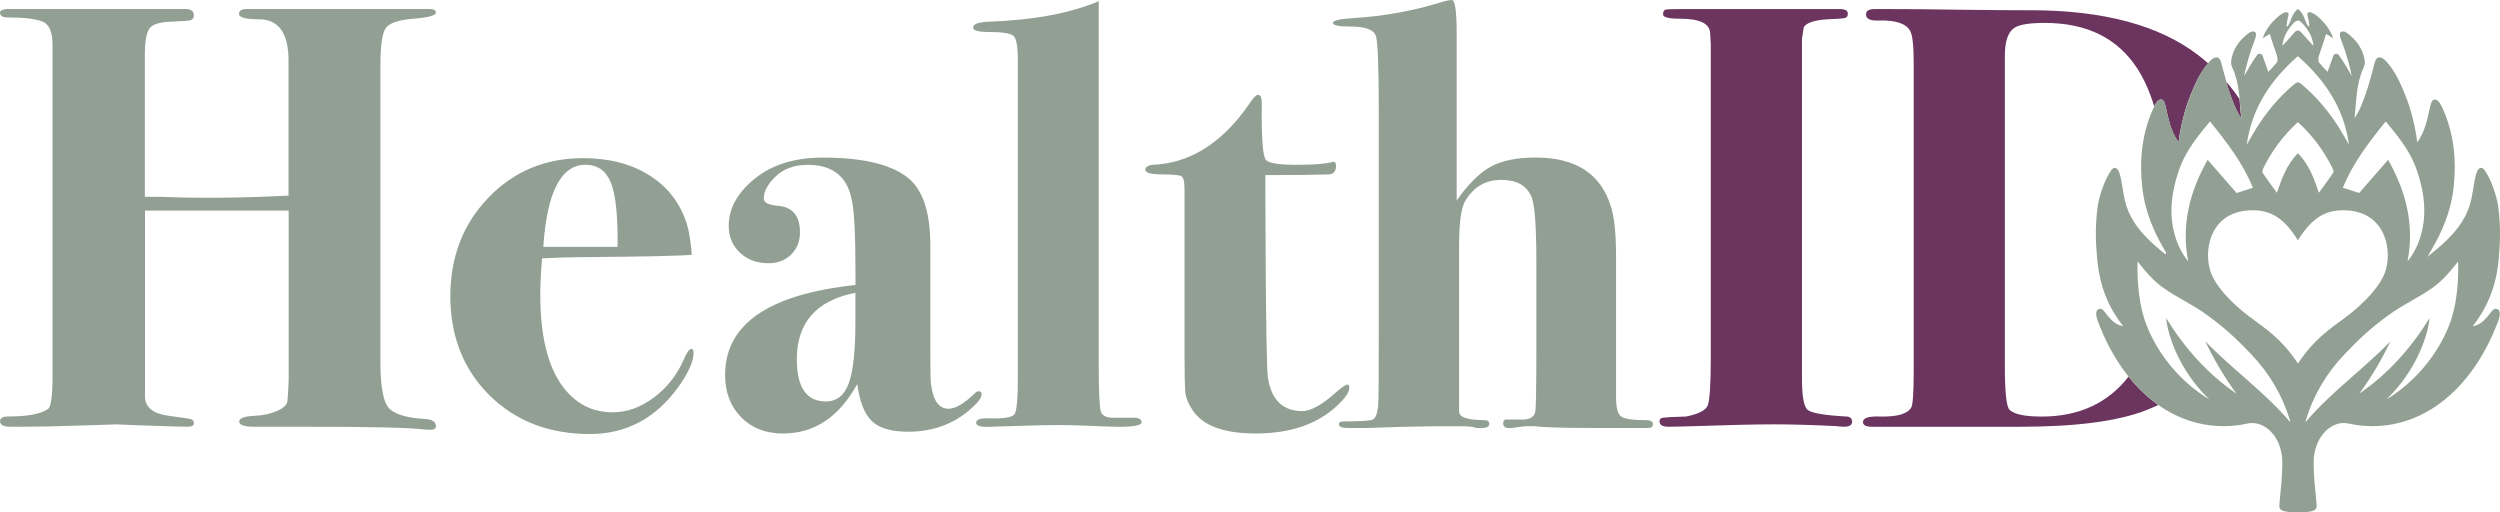
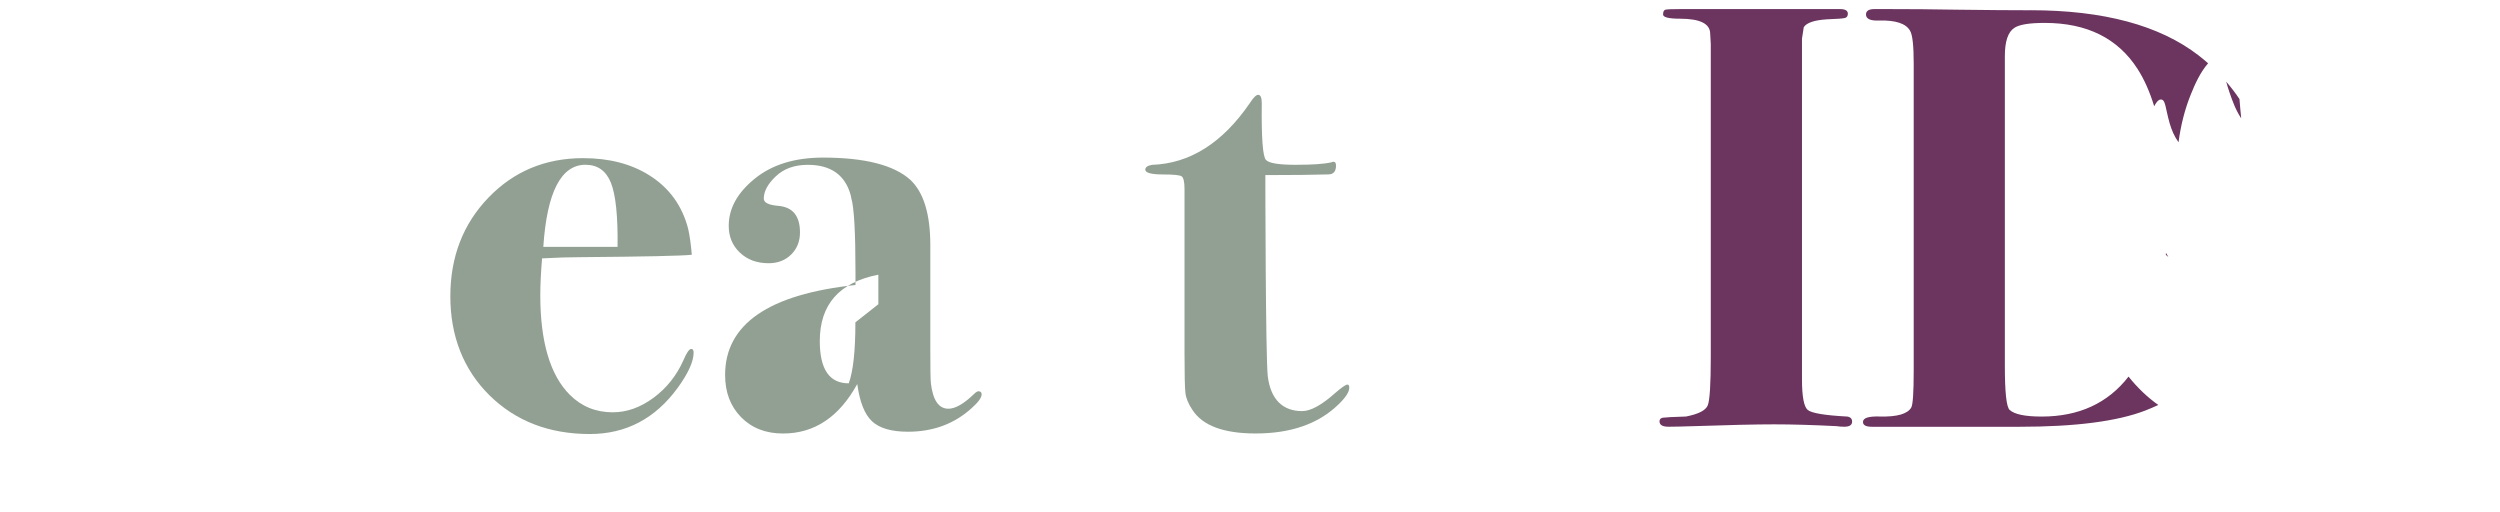
<svg xmlns="http://www.w3.org/2000/svg" id="Layer_2" viewBox="0 0 545.54 111.79">
  <defs>
    <style>
      .cls-1 {
        fill: #6b3560;
      }

      .cls-2 {
        fill: #92a093;
      }

      .cls-3 {
        fill: #6c3460;
      }
    </style>
  </defs>
  <g id="Layer_1-2" data-name="Layer_1">
    <g>
      <g>
-         <path class="cls-2" d="M84.18,6.12c.79-1.1,2.81-1.78,6.06-2.04,3.25-.26,4.87-.7,4.87-1.32,0-.52-.44-.79-1.31-.79h-39.94c-1.13,0-1.7.35-1.7,1.06,0,.79,1.44,1.18,4.32,1.18,4.32,0,6.48,3,6.48,8.99v29.48c-10.15.53-19.56.62-28.23.26h-3.12V11.86c0-2.63.3-4.46.89-5.47.59-1.01,2.14-1.56,4.64-1.65,2.5-.09,3.98-.2,4.45-.33s.7-.5.7-1.12c0-.88-.62-1.32-1.85-1.32H1.46c-.97.09-1.46.35-1.46.79,0,.7.59,1.05,1.76,1.05,3.42,0,5.89.29,7.41.85,1.53.57,2.29,2.26,2.29,5.06v72.61c0,4.21-.35,6.54-1.05,6.97-1.58,1.05-4.44,1.58-8.56,1.58-1.23,0-1.84.35-1.84,1.06,0,.79.79,1.18,2.37,1.18h1.32c4.39,0,9.02-.09,13.9-.26,4.62-.17,7.26-.25,7.98-.26-.33.01,1.77.1,6.32.26,4.92.18,7.95.26,9.09.26.88,0,1.32-.26,1.32-.79,0-.44-.22-.73-.66-.86-.44-.13-2.02-.37-4.74-.72-3.43-.44-5.18-1.8-5.27-4.08v-40.71h31.35v37.04c-.09,2.36-.18,3.81-.26,4.33,0,.88-.72,1.65-2.17,2.3-1.45.65-3.14,1.03-5.07,1.11-2.2.1-3.29.51-3.29,1.26,0,.83,1.36,1.2,4.08,1.12h10.14c14.14,0,22.75.19,25.82.57.53.06,1.1.09,1.71.09.79,0,1.18-.26,1.18-.79,0-.96-.83-1.49-2.5-1.58-3.51-.18-6-.86-7.45-2.04-1.45-1.18-2.17-4.63-2.17-10.33V14.34c0-4.38.39-7.12,1.18-8.22Z" />
        <path class="cls-2" d="M150.84,76.14c-.44,0-1.01.83-1.72,2.5-1.49,3.34-3.67,6.06-6.52,8.17-2.86,2.11-5.82,3.16-8.89,3.16-3.69,0-6.81-1.27-9.35-3.8-4.3-4.29-6.46-11.55-6.46-21.79,0-2.18.13-4.85.39-8,3.34-.18,6.1-.26,8.3-.26,14.23-.12,22.35-.29,24.37-.53-.18-2.19-.44-4.08-.79-5.66-1.32-5.09-4.17-9-8.56-11.73-3.95-2.46-8.74-3.69-14.36-3.69-8.26,0-15.15,2.88-20.68,8.63-5.53,5.75-8.3,12.93-8.3,21.54s2.85,15.98,8.56,21.6c5.71,5.62,13,8.43,21.87,8.43,7.91,0,14.32-3.38,19.23-10.14,2.28-3.16,3.43-5.71,3.43-7.64,0-.53-.18-.79-.53-.79ZM127.78,35.96c2.64,0,4.48,1.31,5.53,3.92,1.05,2.62,1.54,7.28,1.45,13.99h-16.2c.79-11.94,3.87-17.92,9.22-17.92Z" />
-         <path class="cls-2" d="M213.54,85.37c-.26,0-.61.22-1.05.66-2.19,2.11-4.04,3.16-5.53,3.16-2.11,0-3.38-1.84-3.82-5.53-.09-.7-.13-3.25-.13-7.64v-22.53c0-6.76-1.45-11.5-4.34-14.23-3.6-3.25-9.97-4.87-19.1-4.87-6.15,0-11.11,1.54-14.89,4.61-3.78,3.08-5.66,6.5-5.66,10.27,0,2.37.81,4.33,2.44,5.86,1.62,1.54,3.71,2.31,6.26,2.31,2.02,0,3.66-.64,4.94-1.91,1.27-1.27,1.91-2.88,1.91-4.81,0-3.6-1.58-5.53-4.74-5.8-2.11-.18-3.16-.7-3.16-1.58,0-1.58.87-3.21,2.63-4.87,1.76-1.67,4.08-2.5,6.98-2.5,5.01,0,8.13,2.2,9.35,6.59l.13.66c.61,2.02.92,7.42.92,16.2v2.77c-18.97,2.02-28.45,8.56-28.45,19.63,0,3.78,1.16,6.85,3.49,9.22,2.33,2.37,5.38,3.56,9.15,3.56,6.85,0,12.25-3.6,16.2-10.8.53,3.91,1.6,6.63,3.23,8.14,1.62,1.51,4.23,2.27,7.84,2.27,5.53,0,10.18-1.74,13.96-5.21,1.4-1.25,2.11-2.23,2.11-2.94,0-.44-.22-.67-.66-.67ZM186.66,70.34c0,6.24-.48,10.67-1.45,13.31s-2.63,3.95-5.01,3.95c-4.22,0-6.32-3.07-6.32-9.22,0-7.99,4.26-12.82,12.78-14.49v6.45Z" />
-         <path class="cls-2" d="M247.4,91.16h-3.95c-1.84.09-2.92-.37-3.23-1.38-.31-1.01-.46-4.5-.46-10.47V.26c-6.21,2.63-14.2,4.13-23.99,4.48-2.27.09-3.41.51-3.41,1.26,0,.65,1.11.98,3.34.98,3.03,0,4.85.29,5.47.86s.94,2.34.94,5.32v69.32c0,4.56-.24,7.19-.72,7.89-.48.7-2.26,1.01-5.34.92-2.02-.08-3.03.22-3.03.93s.96,1,2.89.92l3.94-.13c5.25-.18,8.83-.26,10.76-.26s4.07.05,6.17.13c4.11.18,6.56.26,7.35.26,3.32,0,4.99-.33,4.99-.99s-.57-.99-1.71-.99Z" />
+         <path class="cls-2" d="M213.54,85.37c-.26,0-.61.22-1.05.66-2.19,2.11-4.04,3.16-5.53,3.16-2.11,0-3.38-1.84-3.82-5.53-.09-.7-.13-3.25-.13-7.64v-22.53c0-6.76-1.45-11.5-4.34-14.23-3.6-3.25-9.97-4.87-19.1-4.87-6.15,0-11.11,1.54-14.89,4.61-3.78,3.08-5.66,6.5-5.66,10.27,0,2.37.81,4.33,2.44,5.86,1.62,1.54,3.71,2.31,6.26,2.31,2.02,0,3.66-.64,4.94-1.91,1.27-1.27,1.91-2.88,1.91-4.81,0-3.6-1.58-5.53-4.74-5.8-2.11-.18-3.16-.7-3.16-1.58,0-1.58.87-3.21,2.63-4.87,1.76-1.67,4.08-2.5,6.98-2.5,5.01,0,8.13,2.2,9.35,6.59l.13.66c.61,2.02.92,7.42.92,16.2v2.77c-18.97,2.02-28.45,8.56-28.45,19.63,0,3.78,1.16,6.85,3.49,9.22,2.33,2.37,5.38,3.56,9.15,3.56,6.85,0,12.25-3.6,16.2-10.8.53,3.91,1.6,6.63,3.23,8.14,1.62,1.51,4.23,2.27,7.84,2.27,5.53,0,10.18-1.74,13.96-5.21,1.4-1.25,2.11-2.23,2.11-2.94,0-.44-.22-.67-.66-.67ZM186.66,70.34c0,6.24-.48,10.67-1.45,13.31c-4.22,0-6.32-3.07-6.32-9.22,0-7.99,4.26-12.82,12.78-14.49v6.45Z" />
        <path class="cls-2" d="M294.43,84.58c0-.44-.14-.66-.4-.66-.36,0-1.25.61-2.67,1.84-2.94,2.63-5.35,3.95-7.22,3.95-4.19,0-6.86-2.51-7.49-7.6-.49-4-.53-43.91-.53-43.91h1.83c4.36,0,8.32-.04,11.89-.14,1.13,0,1.7-.64,1.7-1.93,0-.55-.18-.83-.53-.83-.18,0-.35.05-.53.13-1.5.35-4.08.53-7.77.53s-5.75-.35-6.45-1.05c-.7-.7-1.01-4.83-.92-12.38,0-1.23-.26-1.84-.79-1.84-.44,0-1.05.61-1.84,1.84-5.98,8.7-13.09,13.17-21.34,13.44-.97.18-1.45.53-1.45,1.05,0,.7,1.32,1.05,3.95,1.05,2.19,0,3.51.13,3.95.39.44.27.66,1.19.66,2.77v35.7c0,4.74.07,7.69.2,8.83.13,1.14.64,2.37,1.53,3.69,2.21,3.43,6.81,5.14,13.8,5.14,7.61,0,13.58-2.06,17.91-6.19,1.68-1.58,2.52-2.85,2.52-3.82Z" />
-         <path class="cls-2" d="M359.37,91.69c-2.99,0-4.85-.27-5.6-.79-.75-.53-1.12-1.93-1.12-4.21v-30.7c0-5.09-.39-8.78-1.18-11.07-2.2-7.02-7.64-10.54-16.34-10.54-4.13,0-7.4.66-9.81,1.98-2.42,1.32-4.9,3.78-7.45,7.38V7.38c0-4.92-.35-7.38-1.05-7.38-.52,0-1.35.18-2.49.53-5.94,1.84-12.28,2.99-19.01,3.42-2.97.18-4.46.53-4.46,1.05s1.27.79,3.82.79c3.33,0,5.2.72,5.6,2.17.39,1.45.59,6.92.59,16.4v48.35c0,9.49-.04,14.76-.13,15.81-.18,1.76-.57,2.76-1.18,3.03-.62.27-2.59.4-5.93.4-.62,0-1.01.04-1.19.13s-.26.26-.26.53c0,.53.66.79,1.98.79h3.95l7.77-.26,7.38-.13h5.8c1.4,0,2.46.13,3.16.39h1.05c1.14,0,1.72-.31,1.72-.93,0-.53-.39-.8-1.17-.8-3.7,0-5.51-.66-5.42-1.98v-36.14c0-4.94.44-8.16,1.31-9.66,1.83-3.09,4.44-4.63,7.84-4.63s5.4,1.14,6.53,3.42c.79,1.49,1.18,6.32,1.18,14.49v19.63c0,8.08-.09,12.47-.26,13.17-.26,1.14-1.36,1.67-3.29,1.58h-3.03c-.44,0-.66.29-.66.86,0,.75.57,1.08,1.71.99l3.16-.39h2.11c1.76.26,6.41.39,13.97.39h7.91c1.84,0,2.72,0,2.63,0,.79,0,1.18-.26,1.18-.79,0-.61-.44-.92-1.32-.92Z" />
      </g>
      <g>
        <path class="cls-1" d="M402.97,90.89c-4.83-.26-7.66-.74-8.5-1.44-.83-.7-1.25-2.94-1.25-6.71V8.43l.39-2.5c.61-.96,2.28-1.53,5.01-1.71,2.28-.08,3.62-.18,4.02-.31.39-.12.59-.43.59-.93,0-.66-.57-1-1.71-1h-34.65c-1.93,0-3.08.04-3.43.13s-.53.44-.53,1.05,1.23.92,3.69.92c4.39,0,6.59,1.1,6.59,3.29,0-.09.04.66.13,2.24v68.24c0,5.98-.22,9.51-.66,10.6-.44,1.1-2.02,1.91-4.74,2.44-2.9.09-4.59.18-5.07.26-.48.09-.72.35-.72.79,0,.79.66,1.18,1.98,1.18,1.23,0,3.12-.05,5.66-.13,7.64-.26,13.43-.39,17.39-.39s8.3.13,13.57.39c.53.08,1.1.13,1.72.13,1.14,0,1.71-.37,1.71-1.12,0-.65-.39-1.03-1.18-1.12Z" />
        <path class="cls-3" d="M472.62,55.62c.18.15.34.28.55.45-.18-.31-.35-.61-.52-.89-.01.15-.02.29-.03.44Z" />
        <path class="cls-3" d="M488.69,21.62c-.88-1.32-1.85-2.58-2.9-3.8.23.82.47,1.63.75,2.43.67,1.92,1.3,3.71,2.53,5.58-.17-1.43-.25-2.83-.38-4.21Z" />
        <path class="cls-1" d="M443.02,2.24c-3.87,0-9.31-.04-16.33-.13-4.92-.09-10.01-.13-15.28-.13h-2.37c-1.23,0-1.85.39-1.85,1.18,0,.97.97,1.41,2.9,1.32,3.6-.09,5.84.66,6.72,2.24.53.88.79,3.25.79,7.11v67.05c0,4.75-.18,7.42-.53,8.04-.79,1.4-3.08,2.07-6.85,1.97-2.46-.08-3.69.31-3.69,1.19,0,.71.66,1.05,1.98,1.05h32.14c12.21,0,21.38-1.18,27.53-3.56.96-.37,1.89-.78,2.8-1.2-2.34-1.64-4.52-3.72-6.5-6.19-4.51,5.81-10.83,8.72-18.96,8.72-3.6,0-5.93-.48-6.98-1.45-.7-.61-1.05-3.82-1.05-9.63V12.26c0-3.25.7-5.32,2.11-6.2,1.06-.7,3.25-1.06,6.59-1.06,9.22,0,15.98,3.36,20.29,10.09,1.44,2.26,2.64,4.96,3.6,8.1.3-.59.8-1.41,1.37-1.47,1.15-.13,1.04,1.86,2.02,5.23.42,1.44,1,2.81,1.92,4.1.48-3.64,1.34-7.13,2.7-10.49.97-2.41,2.07-4.78,3.75-6.75-.66-.58-1.34-1.15-2.05-1.7-8.52-6.59-20.77-9.88-36.75-9.88Z" />
      </g>
-       <path class="cls-2" d="M544.42,67.4c-.86.09-2.04,3.4-4.83,3.77,3.33-4.26,5.14-8.82,5.68-14.74.35-3.93.41-7.3-.1-11.23-.34-2.57-1.72-6.45-3.1-8.21-.32-.41-.77-.48-1.13-.16-.89.79-1.04,3.79-1.69,6.75-1,4.58-4.16,8.04-7.75,10.99-.54.44-1.08.89-1.81,1.49.71-1.24,1.32-2.26,1.88-3.3,1.97-3.69,3.37-7.59,3.84-11.75.67-5.98.11-11.83-2.4-17.38-.21-.47-.84-1.83-1.58-1.91-1.15-.13-1.04,1.86-2.02,5.23-.42,1.44-1,2.81-1.92,4.1-.48-3.64-1.34-7.13-2.7-10.49-1.06-2.61-2.22-5.21-4.16-7.26-.94-.99-2-1.18-2.39.22-.63,2.25-1.15,4.53-1.92,6.72-.67,1.92-1.3,3.71-2.53,5.58.45-3.88.33-7.54,2.03-11.16.11-.23.25-.76.22-1.11-.19-2.59-1.84-4.94-3.98-6.42-.76-.52-1.47-.22-1.46.29.04,1.43.46,1.1,1.86,6.1.28,1.01.54,2.02.73,3.06-.94-1.7-1.63-2.85-2.8-4.54-.26-.37-.99-.52-1.25.21-.65,1.85-.76,2.12-1.23,3.43-.68-.72-1.12-1.18-1.74-1.9-.13-.15-.52-.58,0-2.06.62-1.75.82-2.41,1.43-4.31l1.55.94c-.65-1.82-1.69-3.16-2.93-4.34-.45-.43-.96-.82-1.5-1.12-.62-.34-1.41-.36-1.2.47.18.69.5,2,.36,2.53-.45-.45-.62-.86-.73-1.18-.43-1.18-.64-1.59-1.11-2.21-.24-.31-.4-.45-.59-.45h0c-.19,0-.36.14-.59.45-.47.62-.69,1.03-1.11,2.21-.12.32-.28.73-.73,1.18-.14-.53.18-1.85.36-2.53.21-.83-.58-.81-1.2-.47-.54.3-1.05.7-1.5,1.12-1.25,1.18-2.28,2.52-2.93,4.34l1.55-.94c.61,1.9.81,2.56,1.43,4.31.52,1.47.13,1.91,0,2.06-.62.72-1.06,1.18-1.74,1.9-.47-1.31-.58-1.57-1.23-3.43-.26-.73-.99-.58-1.25-.21-1.17,1.69-1.86,2.84-2.8,4.54.19-1.04.45-2.06.73-3.06,1.4-5,1.82-4.68,1.86-6.1.02-.51-.7-.81-1.46-.29-2.14,1.47-3.79,3.82-3.98,6.42-.03.35.12.88.22,1.11,1.71,3.62,1.58,7.28,2.03,11.16-1.23-1.86-1.86-3.65-2.53-5.58-.77-2.2-1.29-4.48-1.92-6.72-.39-1.4-1.45-1.21-2.39-.22-1.94,2.05-3.11,4.65-4.16,7.26-1.36,3.37-2.22,6.86-2.7,10.49-.92-1.28-1.5-2.66-1.92-4.1-.99-3.37-.87-5.36-2.02-5.23-.73.08-1.36,1.44-1.58,1.91-2.51,5.56-3.08,11.4-2.4,17.38.47,4.16,1.87,8.06,3.84,11.75.56,1.05,1.17,2.06,1.88,3.3-.73-.6-1.27-1.04-1.81-1.49-3.59-2.95-6.75-6.41-7.75-10.99-.65-2.97-.8-5.96-1.69-6.75-.36-.32-.8-.26-1.13.16-1.38,1.76-2.76,5.64-3.1,8.21-.52,3.93-.46,7.3-.1,11.23.54,5.92,2.35,10.49,5.68,14.74-2.79-.38-3.97-3.68-4.83-3.77-1.15-.12-1.33,1.01-.71,2.67,6.39,17.02,19.29,25.28,32.74,22.34,3.58-.78,7.63,2.92,7.53,8.75-.06,3.23-.19,4.32-.65,8.96-.13,1.32.78,1.67,4.07,1.67h0s0,0,0,0c3.28,0,4.2-.35,4.07-1.67-.46-4.64-.59-5.73-.65-8.96-.1-5.83,3.95-9.53,7.53-8.75,13.46,2.94,26.35-5.33,32.74-22.34.62-1.66.44-2.79-.71-2.67ZM520.6,26.51c3.88,4.57,5.71,7.38,6.91,10.99,1.58,4.73,2.16,9.64.55,14.55-.59,1.8-1.46,3.45-2.69,4.98,1.51-7.93-.27-15.11-4.24-22.16-2.24,2.56-4.28,4.9-6.32,7.24-1.13-.36-2.28-.73-3.56-1.14,2.18-5.38,5.67-9.91,9.35-14.47ZM499.49,6.27c.36-.51,1.34-1.8,1.95-1.8h0c.6,0,1.58,1.3,1.95,1.8.8,1.12,1.32,2.37,1.43,3.75-.89-.99-1.75-1.97-2.63-2.93-.24-.26-.49-.41-.75-.43-.26.01-.51.17-.75.43-.88.96-1.74,1.94-2.63,2.93.11-1.38.63-2.63,1.43-3.75ZM501.43,12.26s0,0,0,0c0,0,0,0,0,0,5.92,5.2,10.05,11.3,11.16,19.32-.78-1.34-1.45-2.57-2.2-3.75-2.17-3.44-4.75-6.53-7.84-9.18-.5-.43-.87-.68-1.12-.68h0c-.25,0-.62.25-1.12.68-3.09,2.66-5.67,5.75-7.84,9.18-.74,1.18-1.41,2.41-2.2,3.75,1.11-8.01,5.23-14.12,11.16-19.32ZM509.14,37.71c-.99,1.45-2.04,2.86-3.12,4.36-1.08-3.17-2.16-6.19-4.58-8.65t0,0h0c-2.42,2.46-3.5,5.48-4.58,8.65-1.08-1.49-2.14-2.9-3.12-4.36-.13-.2-.02-.65.11-.92,1.88-3.85,4.38-7.21,7.59-10.14,0,0,0,0,0,0,0,0,0,0,0,0,3.21,2.93,5.71,6.3,7.59,10.14.13.27.24.72.11.92ZM475.35,37.5c1.21-3.61,3.03-6.42,6.91-10.99,3.69,4.55,7.17,9.09,9.36,14.47-1.27.41-2.43.78-3.56,1.14-2.04-2.34-4.09-4.68-6.32-7.24-3.97,7.06-5.76,14.23-4.24,22.16-1.23-1.53-2.1-3.18-2.69-4.98-1.62-4.92-1.04-9.83.55-14.55ZM499.72,92.07c-5.54-6.53-12.58-11.47-18.5-17.61,1.91,4.02,4.16,7.83,6.8,11.43-6.33-4.33-11.3-9.94-15.34-16.49.31,3.41,2.63,11.2,9.4,17.74-6.12-3.68-11.17-9.7-13.71-16.29-2.36-6.11-1.9-13.81-1.9-13.81,0,0,2.7,3.69,5.25,5.52,3.65,2.63,6.47,3.66,10.09,6.32,3.8,2.79,6.16,4.98,9.42,8.4,4,4.2,6.88,9.04,8.52,14.61.01.05-.02.11-.03.17ZM490.9,69.13c-4-3-7.76-6.96-8.67-10.33-1.37-5.02.55-12.34,8.32-12.88,4.62-.32,7.69,1.38,10.89,6.52,3.2-5.14,6.27-6.84,10.89-6.52,7.77.54,9.69,7.86,8.32,12.88-.92,3.36-4.67,7.33-8.67,10.33-3.82,2.86-6.88,4.74-10.53,10.19-3.66-5.45-6.71-7.33-10.53-10.19ZM534.49,70.85c-2.54,6.59-7.59,12.61-13.71,16.29,6.77-6.54,9.09-14.34,9.4-17.74-4.04,6.54-9.01,12.15-15.34,16.49,2.64-3.6,4.89-7.41,6.8-11.43-5.92,6.14-12.96,11.09-18.5,17.61-.01-.07-.05-.13-.03-.17,1.65-5.57,4.52-10.42,8.52-14.61,3.26-3.42,5.62-5.61,9.42-8.4,3.62-2.66,6.44-3.7,10.09-6.32,2.55-1.83,5.25-5.52,5.25-5.52,0,0,.46,7.7-1.9,13.81Z" />
    </g>
  </g>
</svg>